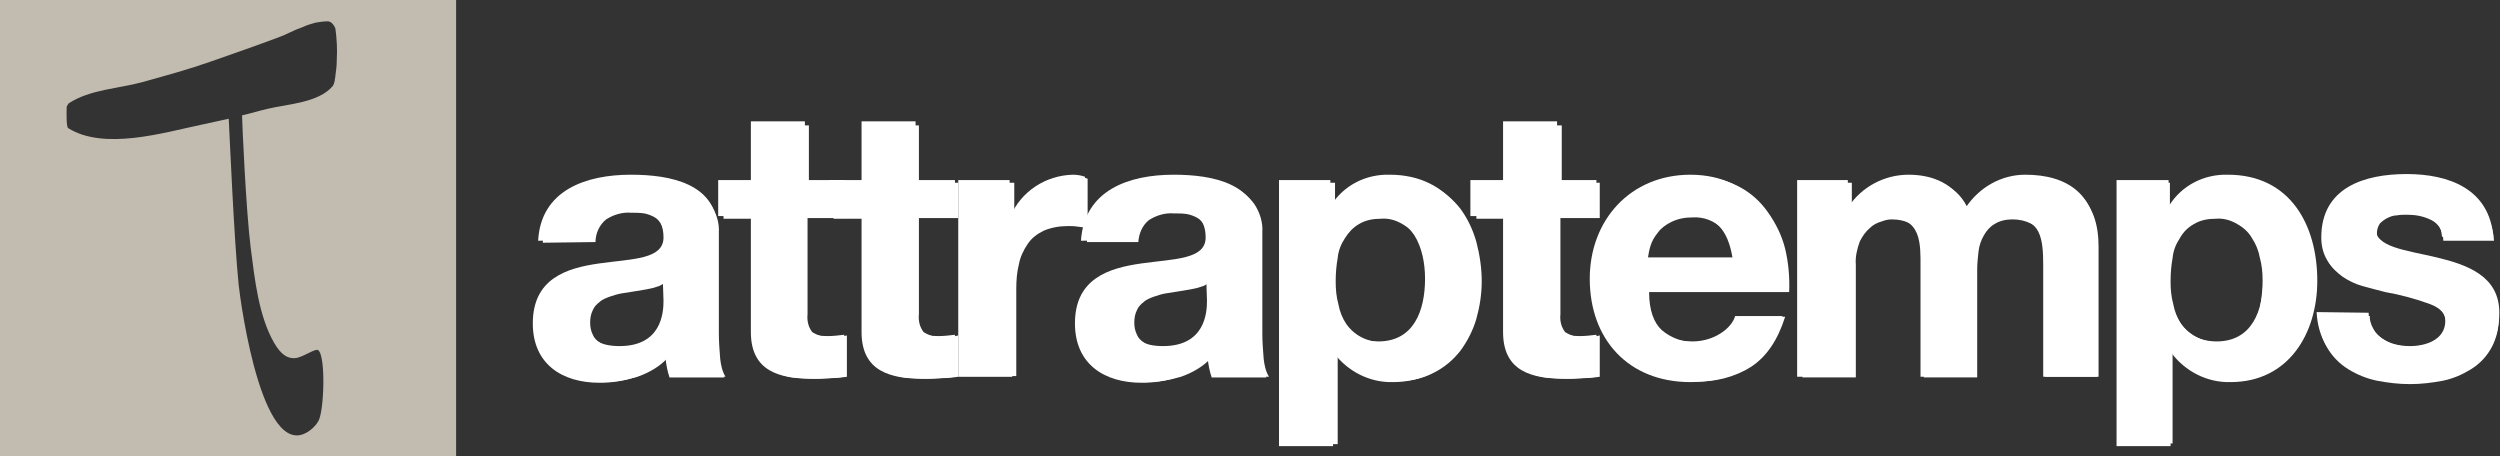
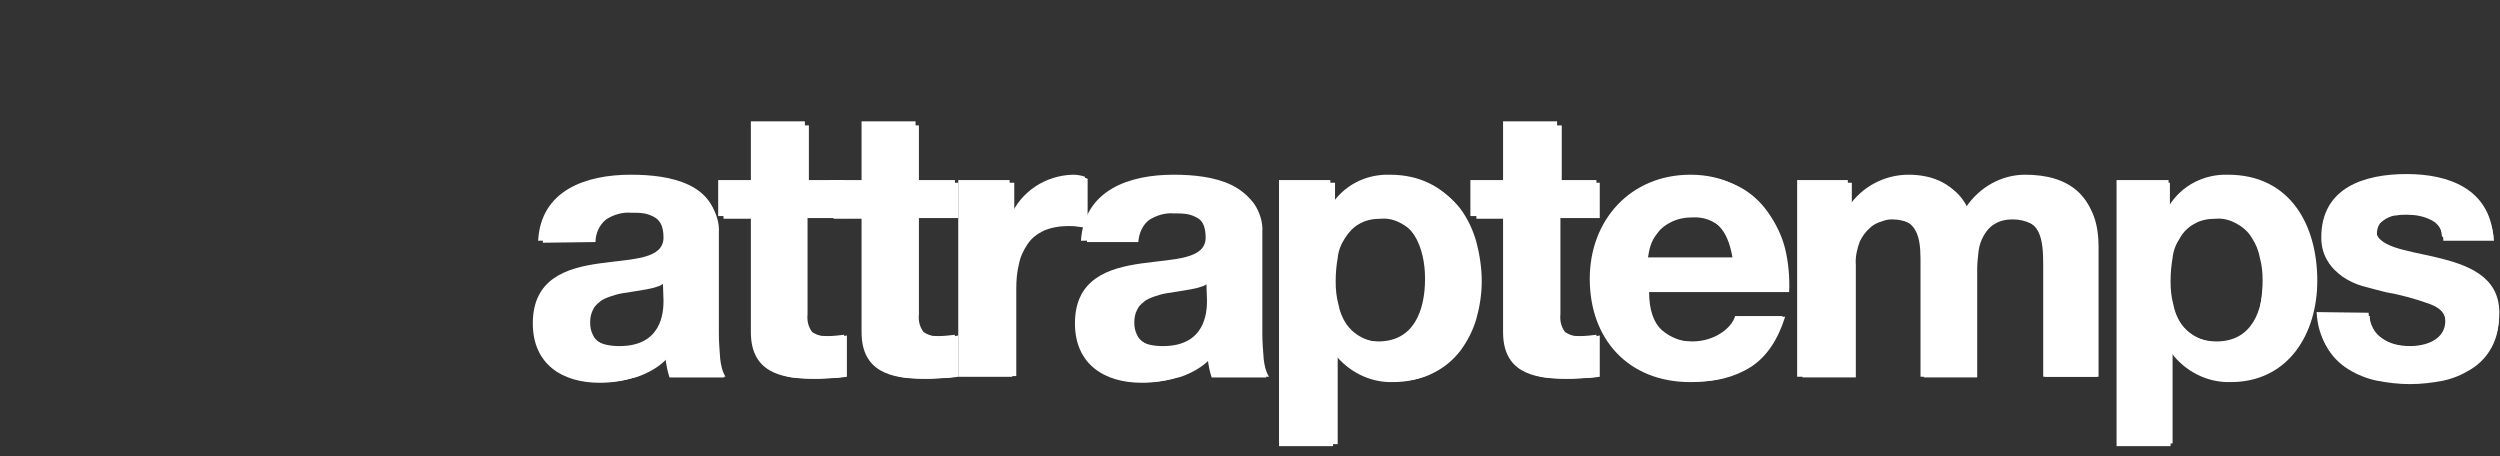
<svg xmlns="http://www.w3.org/2000/svg" version="1.1" id="Calque_1" x="0px" y="0px" viewBox="0 0 374.9 68.4" style="enable-background:new 0 0 374.9 68.4;" xml:space="preserve">
  <rect x="0" y="0" width="374.9" height="68.4" fill="#333333" stroke="none" />
  <style type="text/css">
	.st0{fill:#C2BBAF;}
	.st1{fill:#FFFFFF;}
</style>
  <g id="Calque_2_00000061469038718976816710000000926017440787488940_">
    <g id="Calque_1-2">
-       <path class="st0" d="M0,0v68.4h68.4V0H0z M50.3,11.3c0,0.3-0.1,0.5-0.1,0.8c-0.1,0.3-0.1,0.5-0.3,0.8c-2.1,2.5-6.7,2.7-9.7,3.4    c-1.3,0.3-2.6,0.7-3.9,1c0,1,0.6,14.4,1.3,19.9c0.6,4.7,1.2,10.2,3.5,14.2c1.1,1.9,2.1,2.4,3.2,2.3s3-1.5,3.4-1.2    c1.2,0.8,0.9,9.5,0,10.7c-0.2,0.4-0.5,0.7-0.8,1c-7.4,6.6-10.8-18.7-11.1-21.4c-0.7-6.7-1.4-23.3-1.5-25c-1.8,0.4-2.2,0.5-4.1,0.9    c-5.7,1.2-14.6,3.9-20,0.5C9.9,18.9,10,16.3,10,16c0.1-0.2,0.2-0.4,0.3-0.5c3.2-2.1,7.5-2.2,11.1-3.2s6.9-1.9,10.3-3.1    s6.6-2.3,9.8-3.5c0.6-0.2,1.3-0.5,1.9-0.8s1.3-0.6,1.9-0.8c0.6-0.3,1.3-0.5,2-0.7c0.6-0.1,1.2-0.2,1.8-0.2c0.3,0,0.5,0.1,0.7,0.3    c0.2,0.2,0.4,0.5,0.5,0.8c0.2,1.5,0.3,3.1,0.2,4.7C50.5,9.9,50.4,10.6,50.3,11.3z" />
      <path class="st1" d="M80.7,36.1c0.4-7.6,7.2-9.9,13.9-9.9c5.9,0,13,1.3,13,8.4V50c0,2.7,0.3,5.4,1,6.6h-8.2    c-0.3-0.9-0.5-1.9-0.6-2.9c-2.6,2.7-6.3,3.7-9.9,3.7c-5.6,0-10-2.8-10-8.9c0-6.7,5-8.3,10-9s9.6-0.6,9.6-3.9c0-3.5-2.4-4-5.2-4    c-3.1,0-5.1,1.3-5.4,4.4L80.7,36.1z M99.4,42.1c-1.4,1.2-4.2,1.2-6.7,1.7s-4.8,1.4-4.8,4.3s2.3,3.8,5,3.8c6.3,0,6.6-5,6.6-6.8    L99.4,42.1z" />
      <path class="st1" d="M120.7,27h5.9v5.4h-5.9V47c0,2.7,0.7,3.4,3.4,3.4c0.8,0,1.7-0.1,2.5-0.2v6.3c-1.6,0.2-3.1,0.3-4.7,0.3    c-5,0-9.3-1.1-9.3-7V32.4h-4.9V27h4.9v-8.8h8.1L120.7,27z" />
      <path class="st1" d="M137.3,27h5.9v5.4h-5.9V47c0,2.7,0.7,3.4,3.4,3.4c0.8,0,1.7-0.1,2.5-0.2v6.3c-1.6,0.2-3.2,0.3-4.7,0.3    c-5,0-9.3-1.1-9.3-7V32.4h-4.9V27h4.9v-8.8h8.1L137.3,27z" />
      <path class="st1" d="M143.7,27h7.7v5.5h0.1c1.6-3.8,5.3-6.2,9.4-6.3c0.6,0,1.2,0.1,1.8,0.3V34c-1-0.2-1.9-0.3-2.9-0.3    c-5.9,0-8,4.3-8,9.5v13.3h-8.1L143.7,27z" />
      <path class="st1" d="M162.1,36.1c0.5-7.6,7.2-9.9,13.9-9.9c5.9,0,12.9,1.3,12.9,8.4V50c0,2.7,0.3,5.4,1,6.6h-8.2    c-0.3-0.9-0.5-1.9-0.6-2.9c-2.6,2.7-6.3,3.7-9.9,3.7c-5.6,0-10-2.8-10-8.9c0-6.7,5-8.3,10-9s9.6-0.6,9.6-3.9c0-3.5-2.4-4-5.2-4    c-3.1,0-5.1,1.3-5.4,4.4L162.1,36.1z M180.9,42.1c-1.4,1.2-4.2,1.2-6.7,1.7s-4.8,1.4-4.8,4.3s2.3,3.8,5,3.8c6.3,0,6.6-5,6.6-6.8    L180.9,42.1z" />
      <path class="st1" d="M191.8,27h7.7v3.8h0.1c1.9-3,5.2-4.7,8.8-4.6c9.2,0,13.4,7.5,13.4,15.9c0,7.9-4.3,15.2-12.9,15.2    c-3.5,0.1-6.8-1.6-8.9-4.4h-0.1v14h-8.1L191.8,27z M213.7,41.8c0-4.7-1.9-9.5-7.1-9.5s-7,4.7-7,9.5s1.8,9.4,7.1,9.4    S213.7,46.6,213.7,41.8L213.7,41.8z" />
      <path class="st1" d="M233.5,27h5.9v5.4h-5.9V47c0,2.7,0.7,3.4,3.4,3.4c0.8,0,1.7-0.1,2.5-0.2v6.3c-1.6,0.2-3.1,0.3-4.7,0.3    c-5,0-9.3-1.1-9.3-7V32.4h-4.9V27h4.9v-8.8h8.1L233.5,27z" />
      <path class="st1" d="M246.6,43.7c0.2,5.1,2.7,7.5,7.2,7.5c3.3,0,5.9-2,6.4-3.8h7.1c-2.3,7-7.1,9.9-13.8,9.9    c-9.3,0-15.1-6.4-15.1-15.5c0-8.8,6.1-15.6,15.1-15.6c10,0,14.9,8.5,14.3,17.5L246.6,43.7z M259.8,38.6c-0.7-4.1-2.5-6.3-6.4-6.3    c-3.5-0.2-6.5,2.5-6.7,6c0,0.1,0,0.2,0,0.3H259.8z" />
      <path class="st1" d="M269.5,27h7.6v4h0.1c2-3,5.4-4.8,9-4.8c3.7,0,7,1.4,8.6,4.9c2-3,5.3-4.9,8.9-4.9c6.3,0,10.8,2.9,10.8,10.5    v19.8h-8.1V39.8c0-3.9-0.3-7.2-5-7.2s-5.4,3.8-5.4,7.5v16.4h-8V40c0-3.4,0.2-7.4-4.9-7.4c-1.6,0-5.5,1-5.5,6.8v17.1h-8.1L269.5,27    z" />
      <path class="st1" d="M317.5,27h7.7v3.8h0.1c1.9-3,5.2-4.7,8.8-4.6c9.3,0,13.4,7.5,13.4,15.9c0,7.9-4.3,15.2-13,15.2    c-3.5,0.1-6.8-1.6-8.9-4.4h-0.1v14h-8.1V27z M339.4,41.8c0-4.7-1.9-9.5-7.1-9.5s-7,4.7-7,9.5s1.8,9.4,7.1,9.4    S339.4,46.6,339.4,41.8L339.4,41.8z" />
      <path class="st1" d="M355.2,46.9c0,3.5,3,5,6.2,5c2.3,0,5.3-0.9,5.3-3.8c0-2.5-3.4-3.3-9.2-4.6c-4.7-1-9.4-2.7-9.4-7.9    c0-7.5,6.5-9.5,12.8-9.5s12.4,2.2,13,9.4h-7.7c-0.2-3.1-2.6-4-5.5-4c-1.8,0-4.5,0.3-4.5,2.7c0,2.9,4.6,3.3,9.2,4.4    s9.4,2.8,9.4,8.3c0,7.8-6.7,10.3-13.5,10.3s-13.5-2.6-13.9-10.4L355.2,46.9z" />
      <path class="st1" d="M81.4,36.4c0-1.7,0.5-3.3,1.4-4.7c0.8-1.2,1.9-2.3,3.2-3c1.3-0.8,2.8-1.3,4.3-1.6c1.6-0.3,3.2-0.5,4.8-0.5    c1.5,0,3,0.1,4.4,0.4c1.4,0.2,2.8,0.6,4.1,1.2c1.2,0.6,2.2,1.4,3,2.5c0.8,1.2,1.3,2.7,1.2,4.2V50c0,1.3,0.1,2.5,0.2,3.8    c0.1,0.9,0.3,1.9,0.8,2.7h-8.1c-0.2-0.5-0.3-0.9-0.4-1.4c-0.1-0.5-0.2-1-0.2-1.4c-1.2,1.3-2.8,2.2-4.5,2.8    c-1.7,0.5-3.5,0.8-5.3,0.8c-1.3,0-2.6-0.2-3.9-0.5c-1.1-0.3-2.2-0.8-3.2-1.6c-0.9-0.7-1.6-1.6-2.1-2.7c-0.5-1.2-0.8-2.5-0.8-3.9    c-0.1-1.4,0.2-2.8,0.9-4.1c0.6-1,1.3-1.9,2.3-2.5c1-0.7,2-1.1,3.2-1.4c1.2-0.3,2.4-0.6,3.6-0.8c1.2-0.2,2.4-0.3,3.5-0.5    c1.1-0.1,2.1-0.3,3.1-0.6c0.8-0.2,1.5-0.5,2.1-1c0.5-0.5,0.8-1.2,0.7-1.9c0-0.7-0.1-1.4-0.4-2c-0.3-0.5-0.6-0.9-1.1-1.2    c-0.5-0.3-1.1-0.5-1.6-0.6c-0.7-0.1-1.3-0.1-2-0.1c-1.3-0.1-2.6,0.3-3.7,1c-1,0.8-1.6,2.1-1.6,3.4L81.4,36.4z M99.8,42.3    c-0.4,0.3-0.8,0.6-1.3,0.7c-0.5,0.2-1.1,0.3-1.6,0.4c-0.6,0.1-1.2,0.2-1.8,0.3s-1.3,0.2-1.9,0.3c-0.6,0.1-1.2,0.3-1.8,0.5    c-0.5,0.2-1.1,0.4-1.5,0.8c-0.4,0.3-0.8,0.7-1,1.2c-0.3,0.6-0.4,1.2-0.4,1.9c0,0.6,0.1,1.2,0.4,1.8c0.2,0.5,0.6,0.9,1.1,1.2    c0.5,0.3,1,0.5,1.6,0.6c0.6,0.1,1.2,0.2,1.9,0.2c1.2,0.1,2.5-0.2,3.6-0.8c0.8-0.4,1.4-1.1,1.9-1.9c0.4-0.7,0.7-1.4,0.8-2.2    c0.1-0.6,0.1-1.2,0.1-1.8L99.8,42.3z" />
      <path class="st1" d="M126.9,27.4v5.3h-5.8v14.4c-0.1,1,0.1,1.9,0.7,2.7c0.8,0.5,1.7,0.8,2.7,0.7c0.4,0,0.9,0,1.3,0    c0.4,0,0.8-0.1,1.2-0.2v6.2c-0.7,0.1-1.5,0.2-2.2,0.2c-0.8,0-1.6,0.1-2.4,0.1c-1.2,0-2.3-0.1-3.5-0.2c-1-0.1-2-0.5-2.9-1    c-0.9-0.5-1.5-1.2-2-2.1c-0.5-1.1-0.8-2.3-0.7-3.5V32.8h-4.8v-5.3h4.8v-8.7h8v8.7L126.9,27.4z" />
      <path class="st1" d="M143.7,27.4v5.3h-5.9v14.4c-0.1,1,0.1,1.9,0.7,2.7c0.8,0.5,1.7,0.8,2.7,0.7c0.4,0,0.9,0,1.3,0    c0.4,0,0.8-0.1,1.2-0.2v6.2c-0.7,0.1-1.5,0.2-2.2,0.2c-0.8,0-1.6,0.1-2.4,0.1c-1.2,0-2.3-0.1-3.5-0.2c-1-0.1-2-0.5-2.9-1    c-0.9-0.5-1.5-1.2-2-2.1c-0.5-1.1-0.8-2.3-0.7-3.5V32.8H125v-5.3h4.8v-8.7h8v8.7L143.7,27.4z" />
      <path class="st1" d="M152.1,27.4v5.4h0.1c0.4-0.9,0.9-1.7,1.5-2.5c0.6-0.8,1.4-1.4,2.2-2c0.8-0.5,1.7-1,2.6-1.3    c0.9-0.3,1.9-0.5,2.9-0.5c0.6,0,1.2,0.1,1.7,0.3v7.4c-0.4-0.1-0.8-0.1-1.4-0.2s-1-0.1-1.5-0.1c-1.3,0-2.5,0.2-3.7,0.7    c-1,0.5-1.8,1.1-2.4,2c-0.6,0.9-1.1,1.9-1.3,3c-0.3,1.2-0.4,2.4-0.4,3.7v13.1h-8V27.4H152.1z" />
      <path class="st1" d="M163,36.4c0-1.7,0.5-3.3,1.4-4.7c0.8-1.2,1.9-2.3,3.1-3c1.3-0.8,2.8-1.3,4.3-1.6c1.6-0.3,3.2-0.5,4.8-0.5    c1.5,0,3,0.1,4.4,0.3c1.4,0.2,2.8,0.6,4.1,1.2c1.2,0.6,2.2,1.4,3,2.5c0.8,1.2,1.3,2.7,1.2,4.2V50c0,1.3,0.1,2.5,0.2,3.8    c0.1,0.9,0.3,1.9,0.8,2.7h-8.1c-0.2-0.5-0.3-0.9-0.4-1.4c-0.1-0.5-0.2-1-0.2-1.4c-1.2,1.3-2.8,2.2-4.5,2.8    c-1.7,0.5-3.5,0.8-5.3,0.8c-1.3,0-2.6-0.2-3.9-0.5c-1.1-0.3-2.2-0.9-3.1-1.6c-0.9-0.7-1.6-1.6-2.1-2.7c-0.5-1.2-0.8-2.5-0.8-3.9    c-0.1-1.4,0.2-2.8,0.9-4.1c0.5-1,1.3-1.9,2.2-2.5c1-0.7,2-1.1,3.1-1.4c1.2-0.3,2.4-0.6,3.6-0.8c1.2-0.2,2.4-0.3,3.5-0.5    c1-0.1,2.1-0.3,3.1-0.5c0.8-0.2,1.5-0.5,2.1-1c0.5-0.5,0.8-1.2,0.7-1.9c0-0.7-0.1-1.4-0.4-2c-0.3-0.5-0.6-0.9-1.1-1.2    c-0.5-0.3-1.1-0.5-1.6-0.6c-0.7-0.1-1.3-0.1-2-0.1c-1.3-0.1-2.6,0.3-3.7,1c-1,0.8-1.5,2-1.6,3.3H163z M181.4,42.3    c-0.4,0.3-0.8,0.6-1.3,0.7c-0.5,0.2-1.1,0.3-1.6,0.4c-0.6,0.1-1.2,0.2-1.8,0.3s-1.3,0.2-1.9,0.3c-0.6,0.1-1.2,0.3-1.8,0.5    c-0.5,0.2-1.1,0.4-1.5,0.8c-0.4,0.3-0.8,0.7-1,1.2c-0.3,0.6-0.4,1.2-0.4,1.9c0,0.6,0.1,1.2,0.4,1.8c0.2,0.5,0.6,0.9,1.1,1.2    c0.5,0.3,1,0.5,1.6,0.6c0.6,0.1,1.2,0.2,1.8,0.2c1.3,0.1,2.5-0.2,3.6-0.8c0.8-0.4,1.4-1.1,1.9-1.9c0.4-0.7,0.7-1.4,0.8-2.2    c0.1-0.6,0.1-1.2,0.1-1.8L181.4,42.3z" />
      <path class="st1" d="M200.2,27.4v3.7h0.1c0.9-1.5,2.2-2.7,3.7-3.4c1.6-0.7,3.3-1.1,5-1.1c2-0.1,4.1,0.4,5.9,1.3    c1.6,0.8,3,2,4.1,3.4c1.1,1.5,1.9,3.2,2.4,5c0.5,1.9,0.8,3.9,0.8,5.9c0,1.9-0.3,3.8-0.8,5.6c-0.5,1.7-1.3,3.3-2.4,4.8    c-1.1,1.4-2.4,2.5-4,3.3c-1.7,0.9-3.7,1.3-5.6,1.2c-1.7,0-3.4-0.4-5-1.1c-1.5-0.7-2.8-1.8-3.7-3.2h-0.1v13.8h-8V27.4H200.2z     M210.5,50.5c0.9-0.5,1.6-1.2,2.1-2c0.6-0.9,1-1.9,1.2-3c0.2-1.1,0.3-2.3,0.3-3.4c0-1.2-0.1-2.3-0.4-3.4c-0.2-1.1-0.6-2.1-1.2-3    c-0.6-0.9-1.3-1.6-2.2-2.1c-1-0.6-2.1-0.9-3.2-0.8c-1.2,0-2.3,0.2-3.3,0.8c-0.9,0.5-1.6,1.3-2.1,2.1c-0.6,0.9-1,1.9-1.1,3    c-0.2,1.1-0.3,2.3-0.3,3.5c0,1.2,0.1,2.3,0.4,3.4c0.2,1.1,0.6,2.1,1.2,3C203.8,51.3,207.5,52.1,210.5,50.5L210.5,50.5z" />
      <path class="st1" d="M239.9,27.4v5.3H234v14.4c-0.1,1,0.1,1.9,0.7,2.7c0.8,0.5,1.7,0.8,2.7,0.7c0.4,0,0.9,0,1.3,0    c0.4,0,0.8-0.1,1.2-0.2v6.2c-0.7,0.1-1.5,0.2-2.2,0.2c-0.8,0-1.6,0.1-2.4,0.1c-1.2,0-2.4-0.1-3.5-0.2c-1-0.1-2-0.5-2.9-1    c-0.8-0.5-1.5-1.2-2-2.1c-0.5-1.1-0.8-2.3-0.7-3.5V32.8h-4.8v-5.3h4.8v-8.7h8v8.7L239.9,27.4z" />
      <path class="st1" d="M249.2,49.5c1.4,1.2,3.3,1.9,5.2,1.8c1.5,0,2.9-0.4,4.2-1.2c1-0.6,1.7-1.5,2.1-2.6h7c-1.1,3.5-2.8,6-5.1,7.5    c-2.5,1.6-5.5,2.3-8.4,2.2c-2.1,0-4.2-0.3-6.2-1.1c-1.8-0.7-3.4-1.8-4.7-3.2c-1.3-1.4-2.3-3-3-4.8c-0.7-2-1-4.1-1-6.2    c0-2.1,0.3-4.1,1.1-6.1c0.7-1.8,1.7-3.5,3-4.9c1.3-1.4,2.9-2.5,4.7-3.2c1.9-0.8,3.9-1.2,6-1.2c2.2-0.1,4.5,0.4,6.5,1.4    c1.8,0.9,3.3,2.2,4.5,3.9c1.2,1.7,2.1,3.5,2.6,5.5c0.5,2.1,0.7,4.3,0.6,6.5h-21C247.3,46.5,248,48.4,249.2,49.5z M258.2,34.2    c-1.2-1.1-2.7-1.7-4.4-1.6c-1.1,0-2.2,0.2-3.2,0.7c-0.8,0.4-1.5,0.9-2,1.6c-0.5,0.6-0.9,1.3-1.1,2c-0.2,0.6-0.3,1.3-0.4,1.9h13    C260,37.1,259.3,35.6,258.2,34.2L258.2,34.2z" />
      <path class="st1" d="M277.7,27.4v3.9h0.1c1-1.4,2.3-2.6,3.8-3.5c1.6-0.8,3.3-1.3,5.1-1.2c1.7,0,3.4,0.4,5,1.1    c1.6,0.8,2.8,2.1,3.5,3.8c0.9-1.3,2.1-2.5,3.5-3.4c1.6-1,3.4-1.5,5.3-1.5c1.4,0,2.9,0.2,4.3,0.6c1.2,0.3,2.4,0.9,3.4,1.8    c1,0.9,1.7,2,2.2,3.2c0.6,1.5,0.8,3.2,0.8,4.8v19.5h-8V40c0-1,0-1.9-0.1-2.8c-0.1-0.8-0.3-1.5-0.6-2.2c-0.3-0.6-0.9-1.2-1.5-1.5    c-0.8-0.4-1.7-0.6-2.7-0.6c-1,0-1.9,0.2-2.7,0.7c-0.7,0.4-1.2,1-1.6,1.7c-0.4,0.7-0.7,1.5-0.8,2.4c-0.1,0.9-0.2,1.8-0.2,2.7v16.2    h-8V40.2c0-0.9,0-1.7,0-2.6c0-0.8-0.2-1.6-0.5-2.3c-0.3-0.7-0.8-1.3-1.4-1.7c-0.9-0.5-1.9-0.7-2.9-0.7c-0.5,0-1,0.1-1.5,0.3    c-0.7,0.2-1.3,0.5-1.8,1c-0.6,0.5-1.1,1.2-1.5,2c-0.4,1.1-0.7,2.3-0.6,3.5v16.9h-8V27.4H277.7z" />
      <path class="st1" d="M325.4,27.4v3.7h0.1c0.9-1.5,2.2-2.7,3.7-3.4c1.5-0.7,3.2-1.1,5-1.1c2-0.1,4.1,0.4,5.9,1.3    c1.6,0.8,3,2,4.1,3.4c1.1,1.5,1.9,3.2,2.4,5c0.5,1.9,0.8,3.9,0.8,5.9c0,1.9-0.3,3.8-0.8,5.6c-0.5,1.7-1.3,3.4-2.4,4.8    c-1.1,1.4-2.4,2.5-4,3.3c-1.7,0.9-3.7,1.3-5.6,1.2c-1.7,0-3.4-0.4-5-1.1c-1.5-0.7-2.8-1.8-3.7-3.2h-0.1v13.7h-8V27.4H325.4z     M335.8,50.5c0.9-0.5,1.6-1.2,2.1-2c0.6-0.9,1-1.9,1.1-3c0.2-1.1,0.3-2.3,0.3-3.4c0-1.2-0.1-2.3-0.4-3.4c-0.2-1.1-0.6-2.1-1.2-3    c-0.5-0.9-1.3-1.6-2.2-2.1c-1-0.6-2.1-0.9-3.2-0.8c-1.2,0-2.3,0.2-3.3,0.8c-0.9,0.5-1.6,1.2-2.1,2.1c-0.6,0.9-1,1.9-1.1,3    c-0.2,1.1-0.3,2.3-0.3,3.5c0,1.2,0.1,2.3,0.4,3.4c0.2,1.1,0.6,2.1,1.2,3C329.1,51.3,332.8,52.1,335.8,50.5L335.8,50.5z" />
      <path class="st1" d="M355.9,49.3c0.3,0.6,0.8,1.1,1.4,1.5c0.6,0.4,1.2,0.7,1.9,0.9c0.7,0.2,1.5,0.3,2.3,0.3c0.6,0,1.2-0.1,1.8-0.2    c0.6-0.1,1.2-0.3,1.7-0.6c0.5-0.3,0.9-0.7,1.3-1.1c0.4-0.5,0.5-1.1,0.5-1.8c0-1.2-0.8-2.1-2.4-2.7c-2.2-0.8-4.4-1.4-6.7-1.8    c-1.2-0.3-2.3-0.6-3.4-0.9c-1.1-0.3-2.1-0.8-3-1.4c-0.8-0.6-1.6-1.3-2.1-2.2c-0.5-1-0.8-2.1-0.7-3.2c-0.1-1.6,0.3-3.2,1.1-4.6    c0.7-1.2,1.7-2.2,2.9-2.8c1.3-0.7,2.6-1.2,4-1.5c1.5-0.3,3.1-0.4,4.6-0.4c1.5,0,3.1,0.1,4.6,0.5c1.4,0.3,2.8,0.8,4,1.5    c1.2,0.7,2.1,1.7,2.9,2.8c0.8,1.4,1.3,2.9,1.4,4.5h-7.6c0-1.3-0.6-2.5-1.8-3.1c-1.2-0.6-2.4-0.8-3.7-0.8c-0.5,0-0.9,0-1.5,0.1    c-0.5,0-1,0.2-1.4,0.4c-0.4,0.2-0.8,0.5-1.1,0.8c-0.7,1-0.6,2.4,0.3,3.2c0.6,0.5,1.3,0.9,2,1.1c1,0.3,1.9,0.6,2.9,0.8    c1.1,0.2,2.2,0.5,3.3,0.7c1.2,0.3,2.3,0.6,3.4,1c1.1,0.4,2,0.9,3,1.5c0.9,0.6,1.6,1.4,2.1,2.3c0.6,1,0.8,2.2,0.8,3.4    c0.1,3.2-1.4,6.2-4.2,7.9c-1.3,0.8-2.7,1.4-4.2,1.7c-1.6,0.3-3.2,0.5-4.9,0.5c-1.7,0-3.3-0.2-4.9-0.5c-1.5-0.3-3-0.9-4.3-1.7    c-2.8-1.7-4.5-4.7-4.4-8h7.6C355.3,47.8,355.5,48.6,355.9,49.3z" />
    </g>
  </g>
</svg>